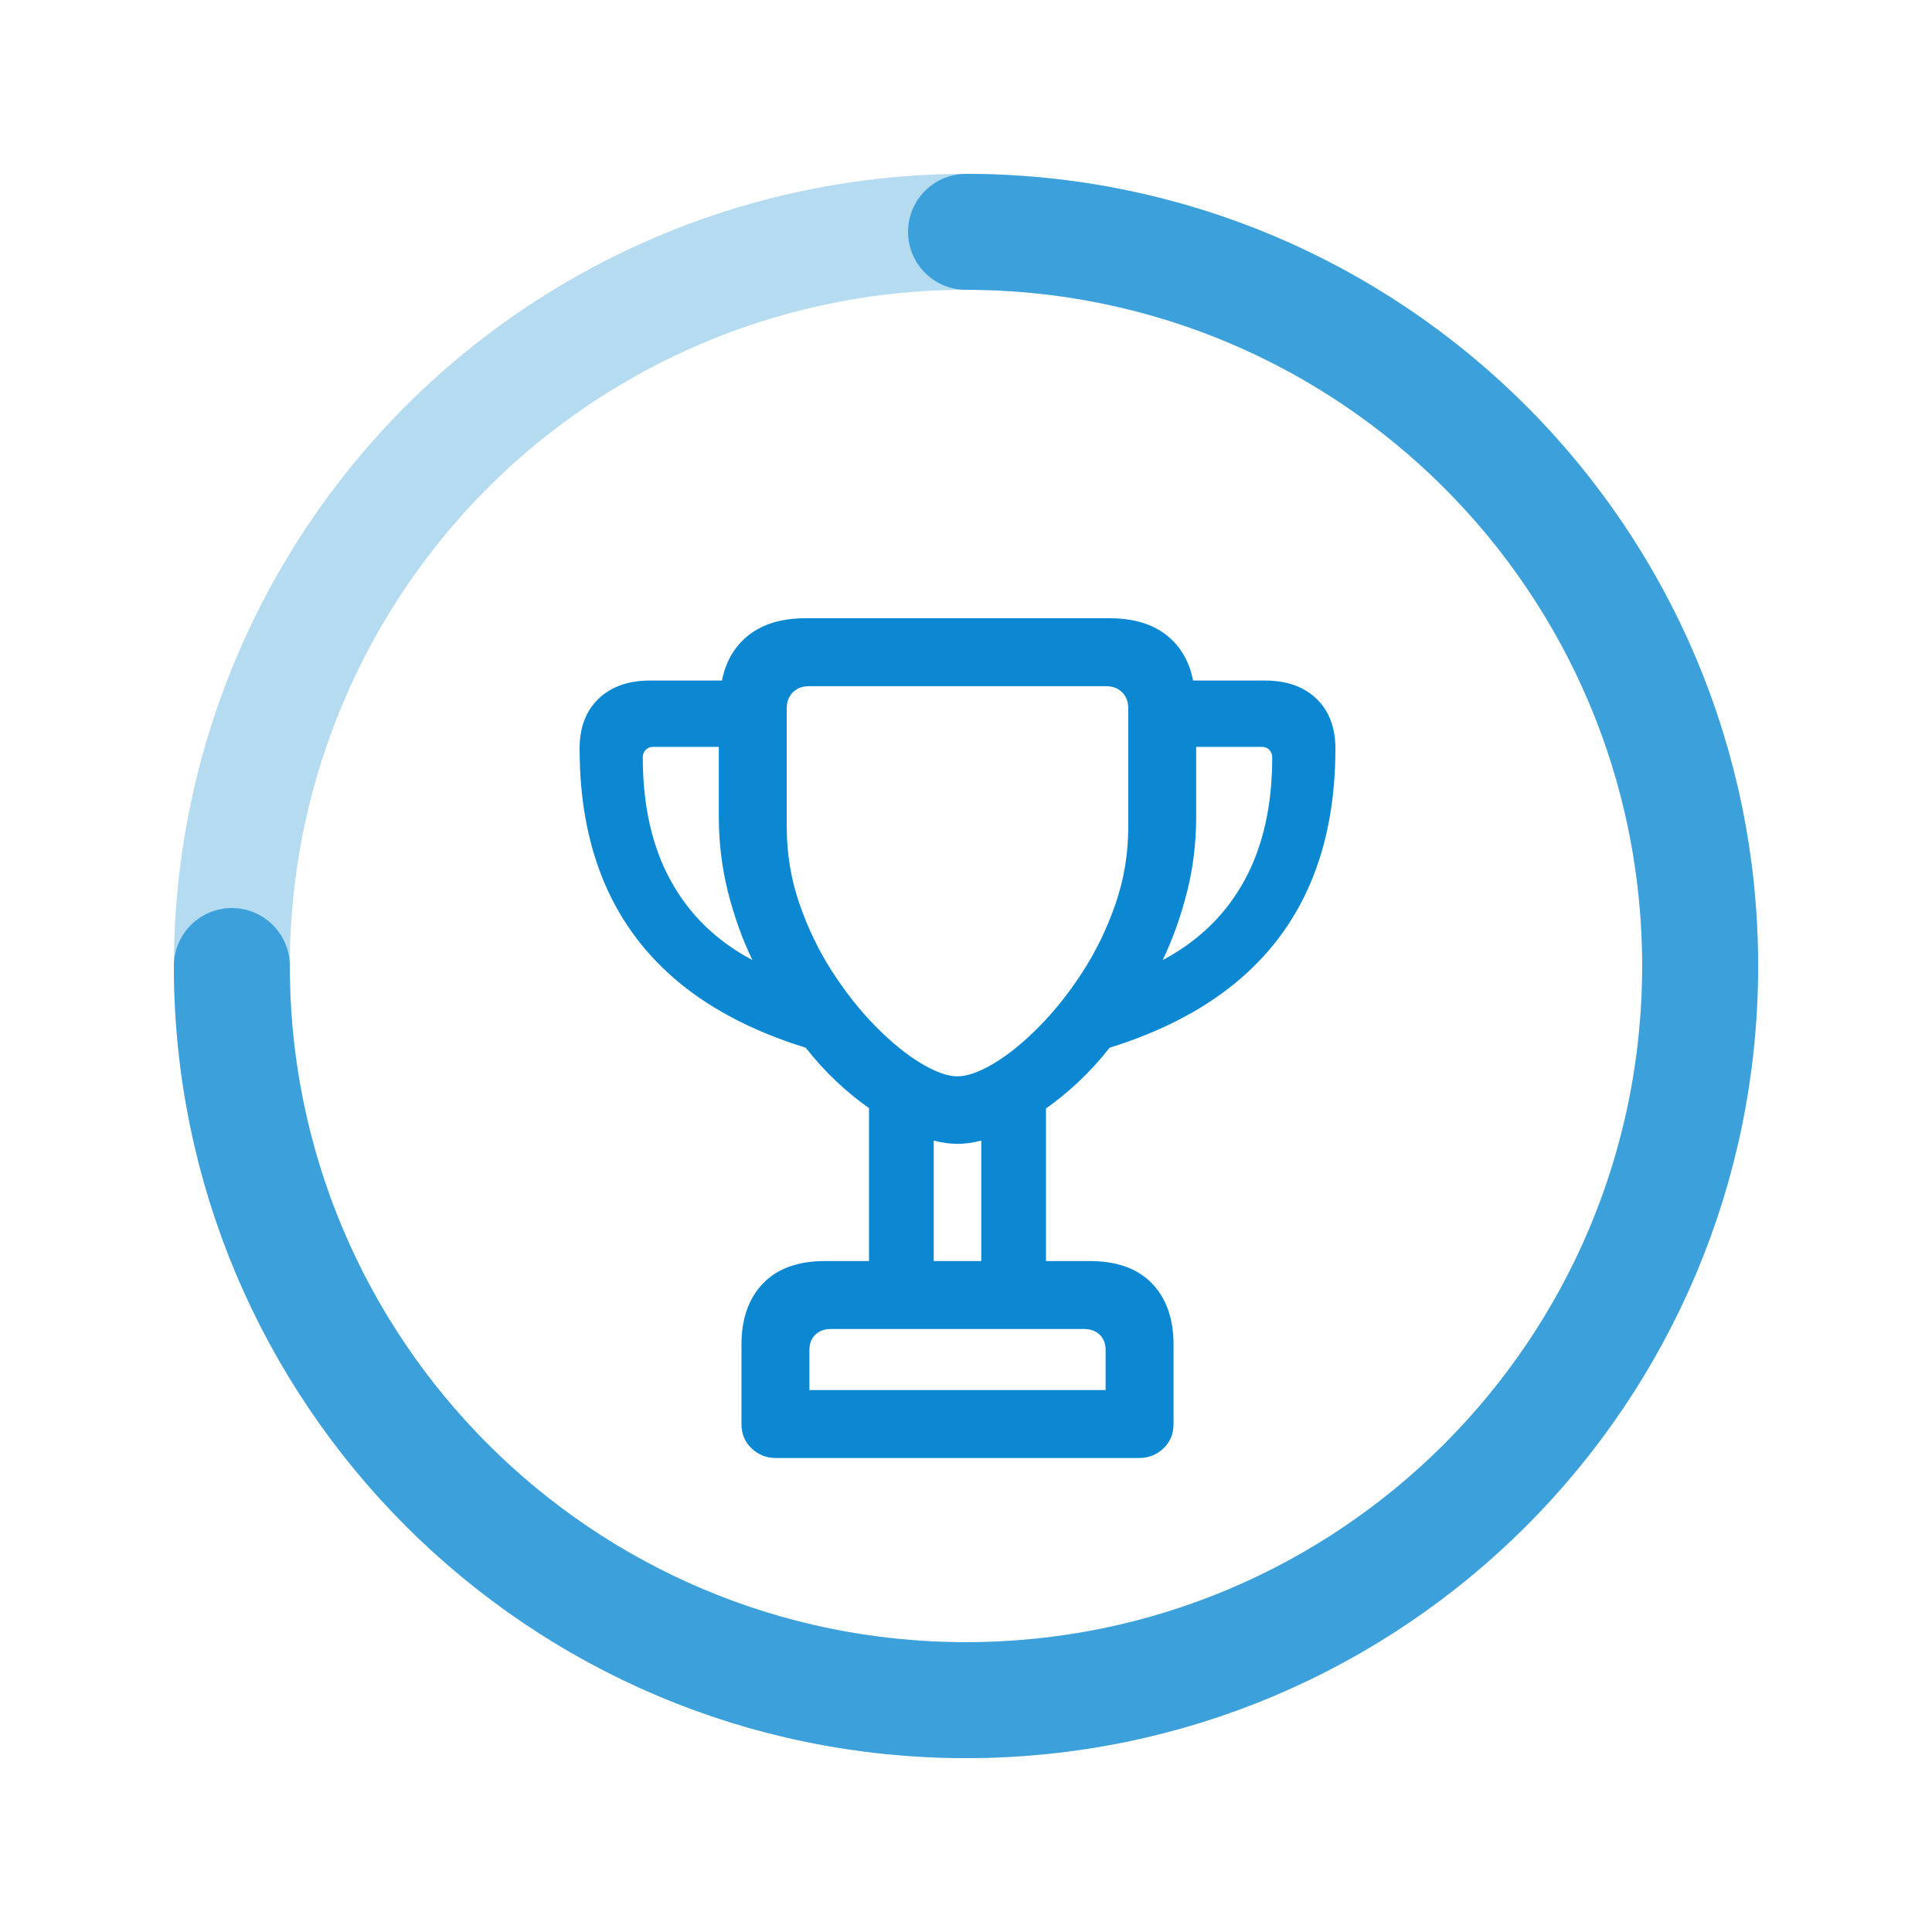
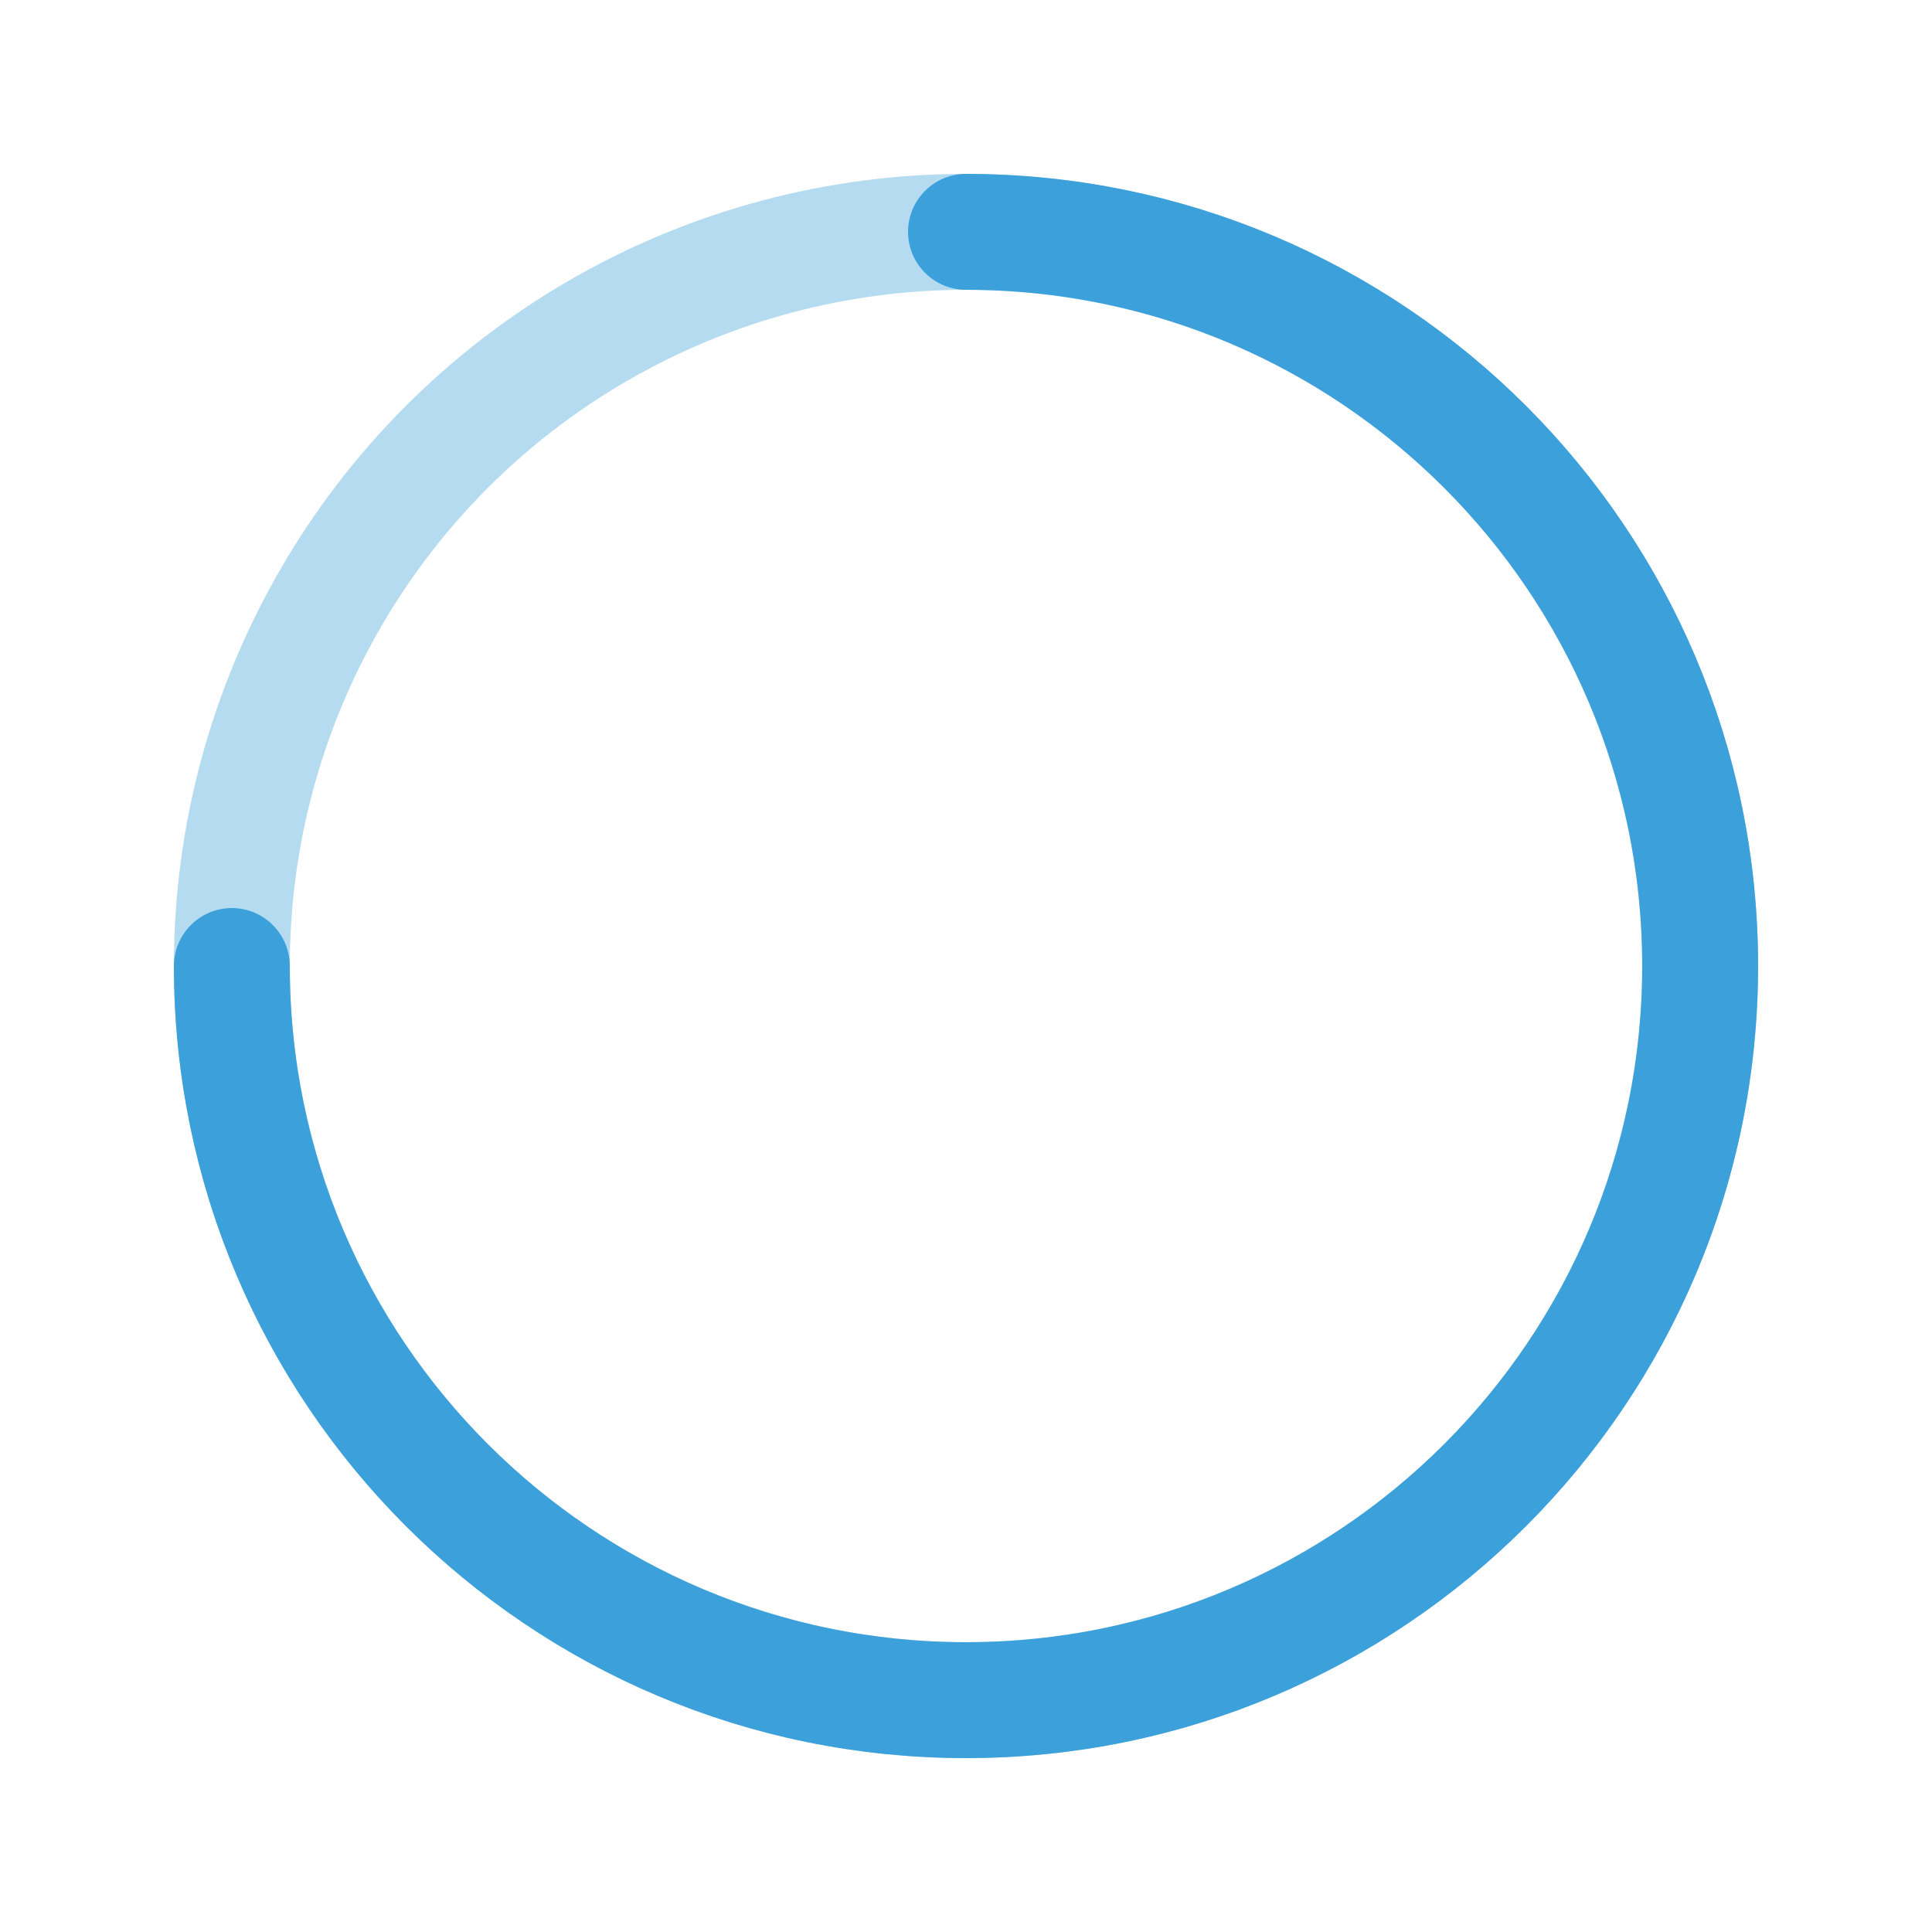
<svg xmlns="http://www.w3.org/2000/svg" width="50px" height="50px" viewBox="0 0 50 50" version="1.1">
  <title>goals</title>
  <g id="goals" stroke="none" stroke-width="1" fill="none" fill-rule="evenodd">
-     <path d="M15,19.373 C15,18.826 15.164,18.396 15.491,18.082 C15.818,17.769 16.264,17.612 16.829,17.612 L18.684,17.612 C18.785,17.106 19.02,16.711 19.389,16.427 C19.759,16.142 20.245,16 20.847,16 L28.713,16 C29.321,16 29.808,16.142 30.175,16.427 C30.543,16.711 30.777,17.106 30.877,17.612 L32.732,17.612 C33.296,17.612 33.742,17.769 34.069,18.082 C34.396,18.396 34.56,18.826 34.56,19.373 C34.56,20.694 34.342,21.861 33.906,22.874 C33.471,23.887 32.82,24.746 31.954,25.453 C31.089,26.159 30.009,26.713 28.716,27.115 C28.463,27.438 28.195,27.733 27.912,27.998 C27.629,28.263 27.348,28.492 27.07,28.686 L27.07,32.636 L28.203,32.636 C28.904,32.636 29.441,32.829 29.813,33.215 C30.185,33.601 30.371,34.129 30.371,34.797 L30.371,36.85 C30.371,37.11 30.283,37.322 30.107,37.487 C29.931,37.652 29.721,37.734 29.477,37.734 L20.083,37.734 C19.84,37.734 19.631,37.652 19.454,37.487 C19.277,37.322 19.189,37.11 19.189,36.85 L19.189,34.797 C19.189,34.129 19.375,33.601 19.747,33.215 C20.119,32.829 20.653,32.636 21.349,32.636 L22.49,32.636 L22.49,28.678 C22.212,28.484 21.933,28.256 21.653,27.994 C21.373,27.731 21.106,27.438 20.852,27.115 C19.553,26.713 18.471,26.159 17.605,25.453 C16.74,24.746 16.089,23.887 15.653,22.874 C15.218,21.861 15,20.694 15,19.373 Z M16.635,19.599 C16.635,20.847 16.875,21.91 17.356,22.788 C17.837,23.666 18.541,24.352 19.471,24.846 C19.208,24.298 18.998,23.711 18.84,23.085 C18.682,22.46 18.603,21.809 18.603,21.132 L18.603,19.329 L16.907,19.329 C16.825,19.329 16.759,19.355 16.709,19.407 C16.66,19.46 16.635,19.524 16.635,19.599 Z M20.361,21.405 C20.361,22.096 20.471,22.759 20.692,23.396 C20.912,24.032 21.197,24.621 21.548,25.161 C21.898,25.701 22.274,26.173 22.675,26.577 C23.077,26.982 23.464,27.296 23.837,27.52 C24.21,27.743 24.524,27.855 24.78,27.855 C25.036,27.855 25.35,27.743 25.723,27.52 C26.096,27.296 26.483,26.982 26.885,26.577 C27.286,26.173 27.662,25.701 28.012,25.161 C28.363,24.621 28.648,24.032 28.868,23.396 C29.089,22.759 29.199,22.096 29.199,21.405 L29.199,18.328 C29.199,18.159 29.146,18.022 29.041,17.917 C28.935,17.812 28.798,17.759 28.629,17.759 L20.931,17.759 C20.762,17.759 20.625,17.812 20.519,17.917 C20.414,18.022 20.361,18.159 20.361,18.328 L20.361,21.405 Z M20.947,35.975 L28.613,35.975 L28.613,34.942 C28.613,34.775 28.563,34.642 28.461,34.543 C28.36,34.445 28.225,34.395 28.056,34.395 L21.496,34.395 C21.334,34.395 21.202,34.445 21.1,34.543 C20.998,34.642 20.947,34.775 20.947,34.942 L20.947,35.975 Z M24.165,32.636 L25.395,32.636 L25.395,29.518 C25.177,29.575 24.972,29.603 24.78,29.603 C24.588,29.603 24.383,29.575 24.165,29.518 L24.165,32.636 Z M30.091,24.846 C31.02,24.352 31.725,23.666 32.205,22.788 C32.685,21.91 32.925,20.847 32.925,19.599 C32.925,19.524 32.9,19.46 32.851,19.407 C32.801,19.355 32.736,19.329 32.655,19.329 L30.957,19.329 L30.957,21.132 C30.957,21.809 30.878,22.46 30.72,23.085 C30.562,23.711 30.352,24.298 30.091,24.846 Z" id="Shape" fill="#0B88D1" fill-rule="nonzero" />
    <circle id="Oval" stroke-opacity="0.5" stroke="#6DB8E4" stroke-width="3" cx="25" cy="25" r="19" />
    <path d="M25,44 C35.493,44 44,35.493 44,25 C44,14.507 35.493,6 25,6 C14.507,6 6,14.507 6,25" id="Oval" stroke="#3CA0DA" stroke-width="3" stroke-linecap="round" transform="translate(25, 25) rotate(-270) translate(-25, -25)" />
  </g>
</svg>